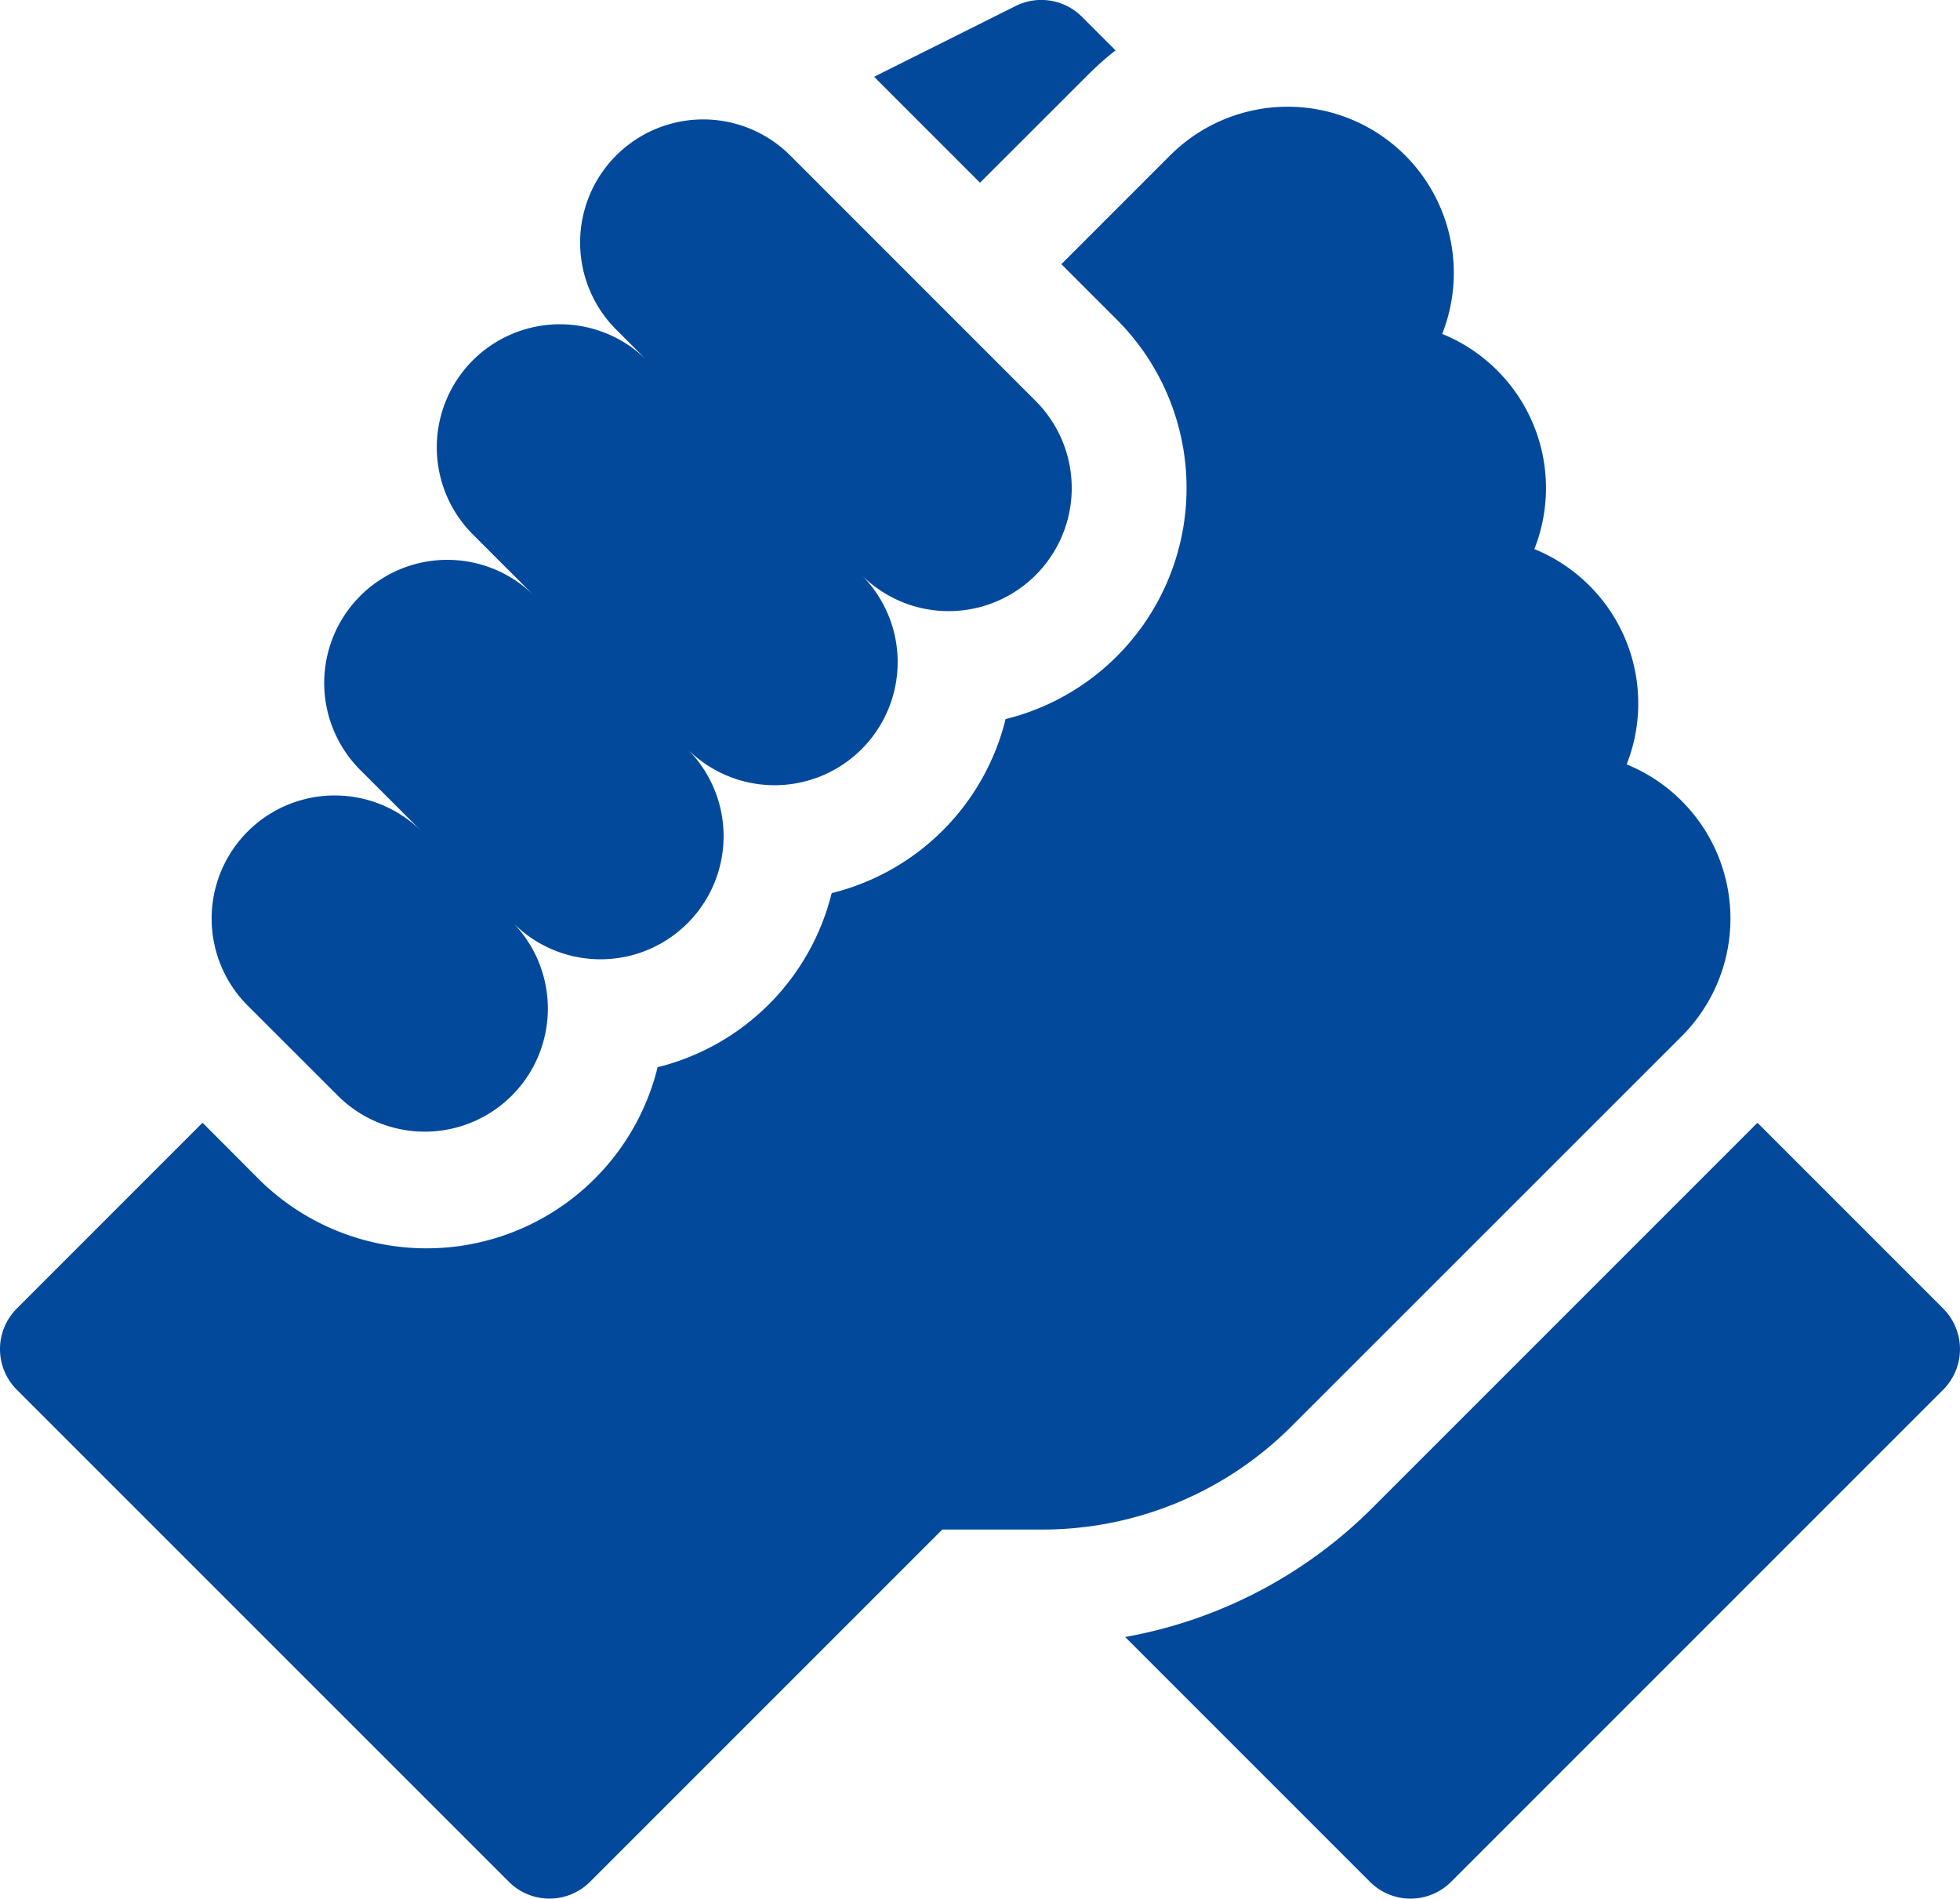
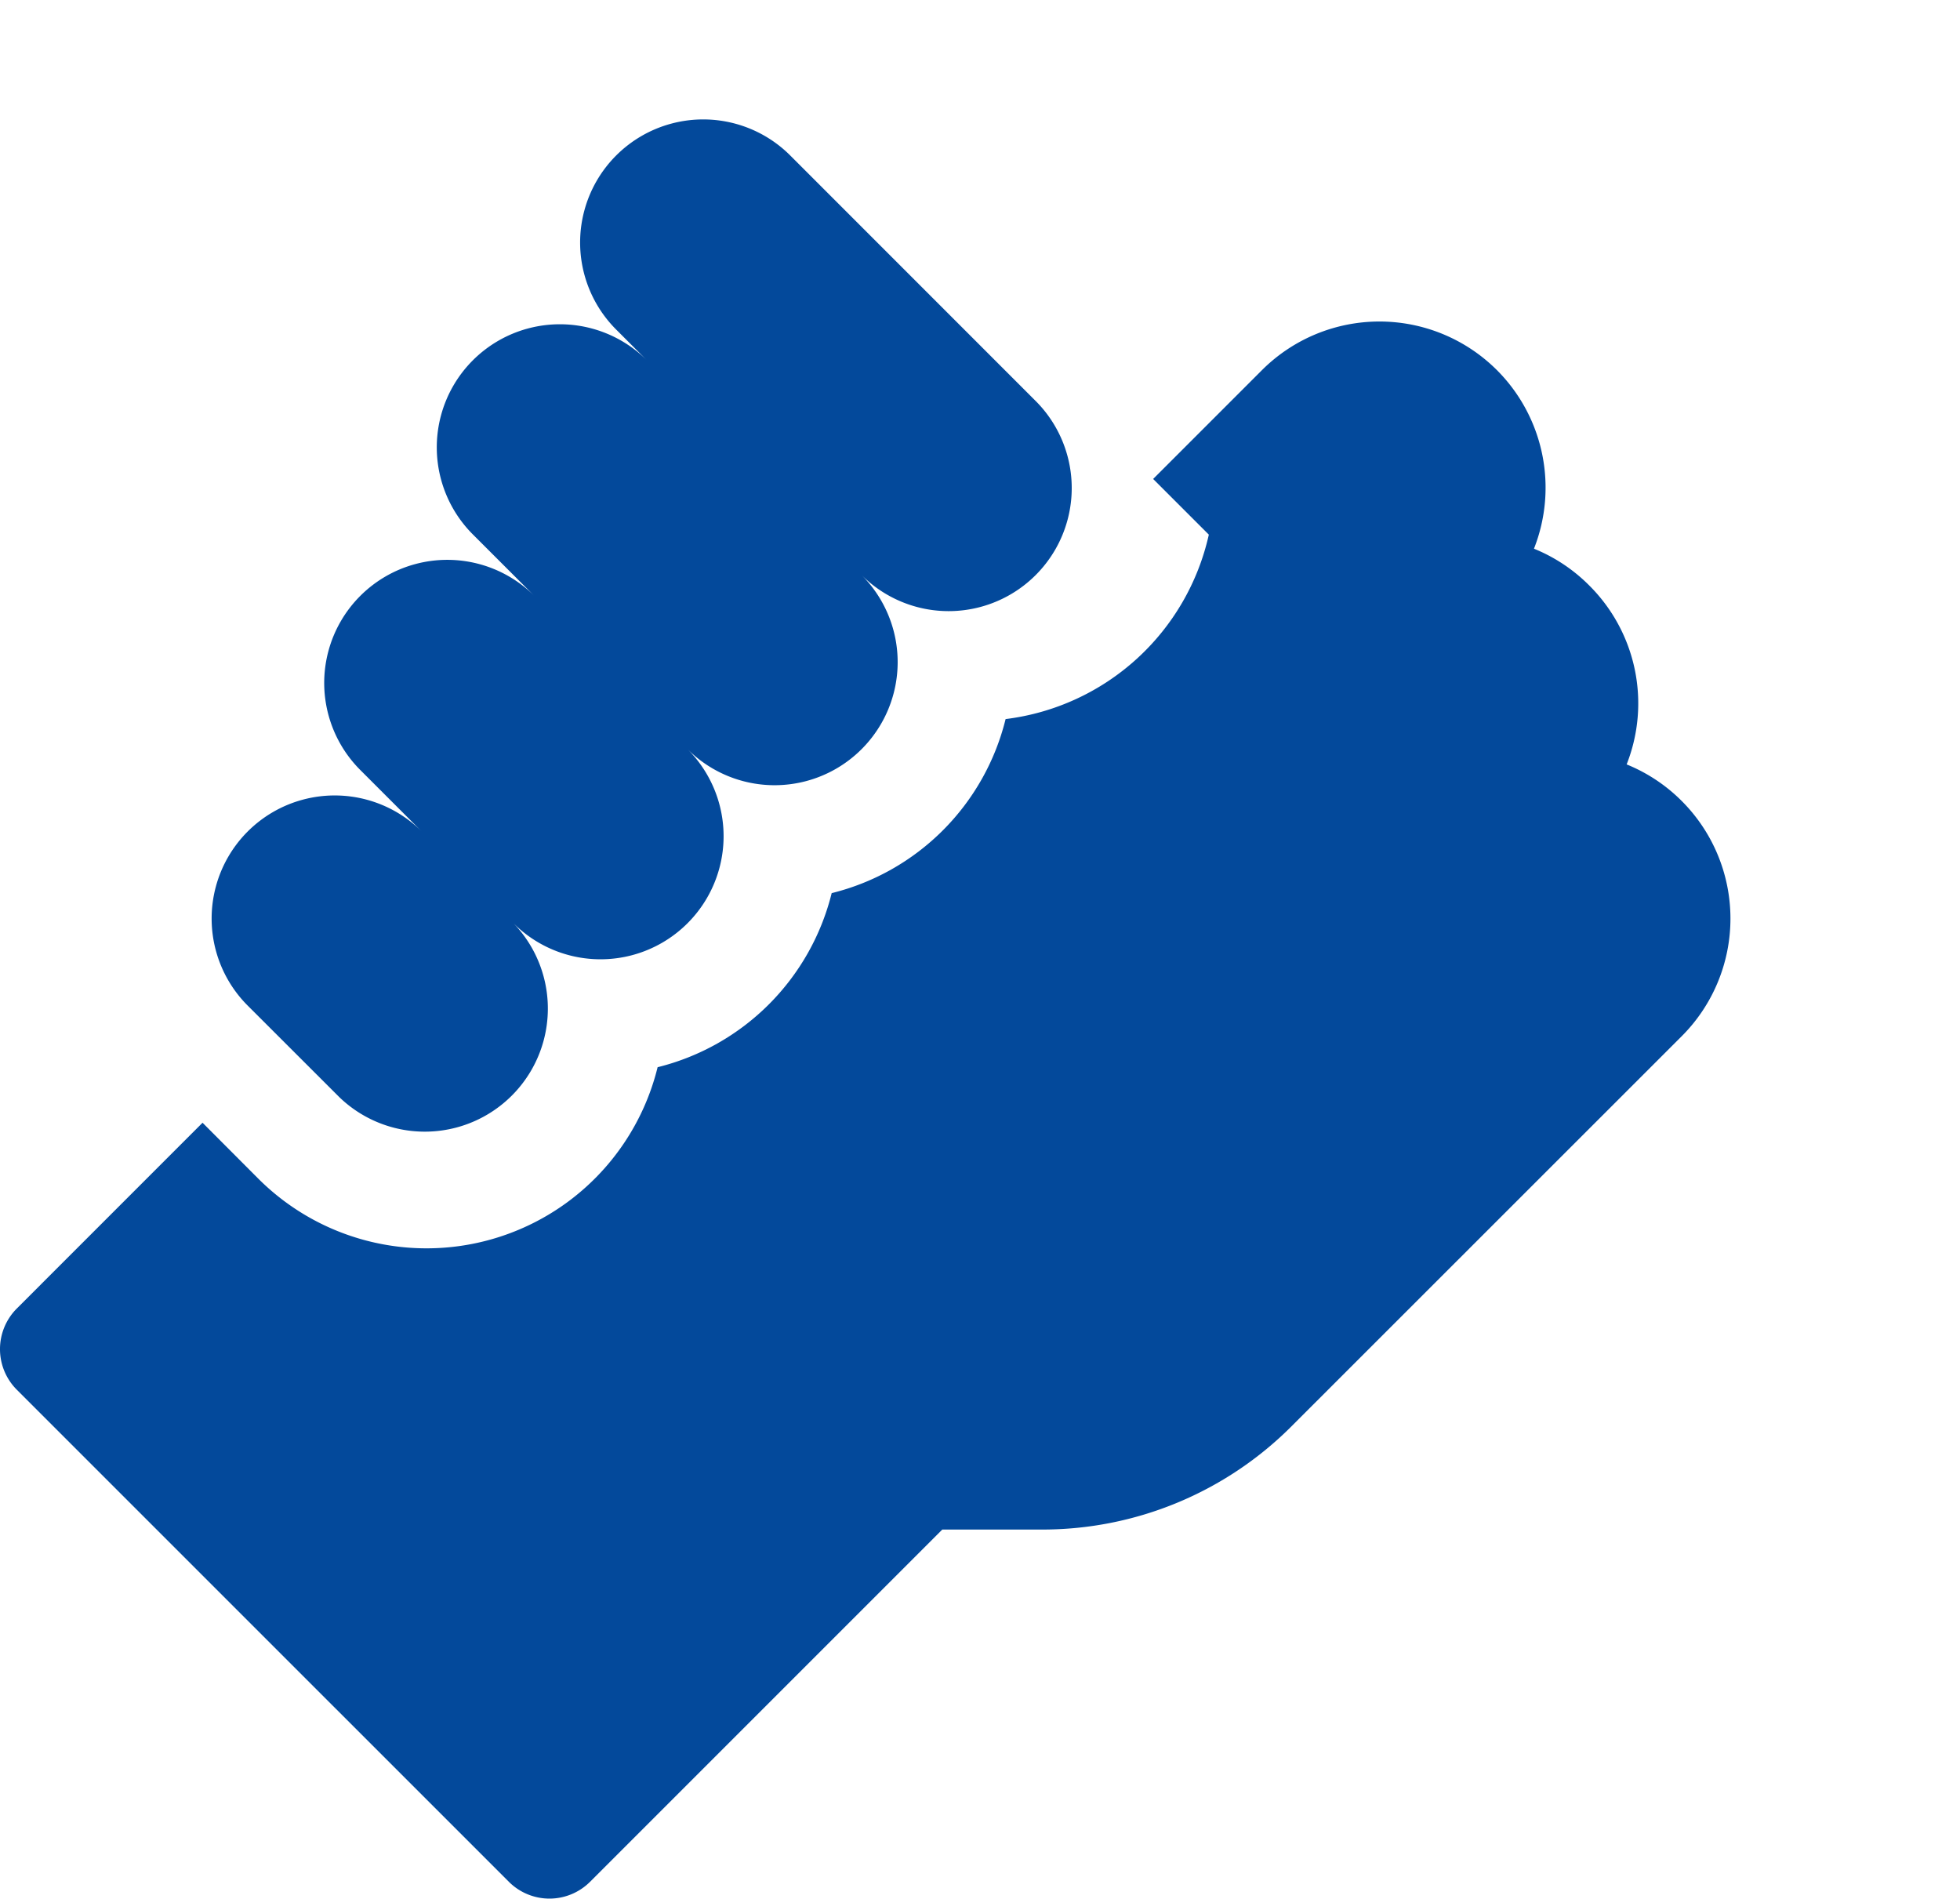
<svg xmlns="http://www.w3.org/2000/svg" width="66.074" height="64" viewBox="0 0 66.074 64">
  <g id="service_icon2" transform="translate(0 -0.501)">
-     <path id="Path_192498" data-name="Path 192498" d="M321.494,300.038l-6.26-6.261-12.951,12.951a15.7,15.7,0,0,1-8.365,4.383l8.252,8.252a1.935,1.935,0,0,0,2.737,0l16.587-16.587A1.936,1.936,0,0,0,321.494,300.038Zm0,0" transform="translate(-255.988 -255.429)" fill="#03499b" />
-     <path id="Path_192499" data-name="Path 192499" d="M56.7,59.676a5.606,5.606,0,0,0,0-7.915l-.008-.008a5.592,5.592,0,0,0-1.856-1.232,5.605,5.605,0,0,0-1.25-6.021l-.016-.016a5.6,5.6,0,0,0-1.845-1.221,5.6,5.6,0,0,0-1.249-6.019l0,0a5.586,5.586,0,0,0-1.858-1.234,5.606,5.606,0,0,0-1.25-6.021h0l0,0a5.605,5.605,0,0,0-7.918,0l-3.67,3.67,1.877,1.877A8.024,8.024,0,0,1,33.9,48.993a8.022,8.022,0,0,1-5.863,5.867,8.037,8.037,0,0,1-5.868,5.868A8.022,8.022,0,0,1,8.7,64.477L6.828,62.6.567,68.862a1.936,1.936,0,0,0,0,2.738L17.154,88.186a1.936,1.936,0,0,0,2.738,0L31.766,76.313h3.345a11.87,11.87,0,0,0,8.447-3.5Zm0,0" transform="translate(0 -24.253)" fill="#03499b" />
+     <path id="Path_192499" data-name="Path 192499" d="M56.7,59.676a5.606,5.606,0,0,0,0-7.915l-.008-.008a5.592,5.592,0,0,0-1.856-1.232,5.605,5.605,0,0,0-1.25-6.021l-.016-.016l0,0a5.586,5.586,0,0,0-1.858-1.234,5.606,5.606,0,0,0-1.25-6.021h0l0,0a5.605,5.605,0,0,0-7.918,0l-3.67,3.67,1.877,1.877A8.024,8.024,0,0,1,33.9,48.993a8.022,8.022,0,0,1-5.863,5.867,8.037,8.037,0,0,1-5.868,5.868A8.022,8.022,0,0,1,8.7,64.477L6.828,62.6.567,68.862a1.936,1.936,0,0,0,0,2.738L17.154,88.186a1.936,1.936,0,0,0,2.738,0L31.766,76.313h3.345a11.87,11.87,0,0,0,8.447-3.5Zm0,0" transform="translate(0 -24.253)" fill="#03499b" />
    <path id="Path_192500" data-name="Path 192500" d="M59.608,64.665A4.149,4.149,0,0,0,65.476,58.8a4.149,4.149,0,1,0,5.868-5.868,4.149,4.149,0,0,0,5.868-5.868,4.149,4.149,0,0,0,5.868-5.868L74.806,32.92a4.149,4.149,0,0,0-5.868,5.868l1.036,1.037a4.149,4.149,0,0,0-5.868,5.868l2.073,2.073a4.149,4.149,0,0,0-5.868,5.868l2.073,2.074a4.149,4.149,0,0,0-5.868,5.868Zm0,0" transform="translate(-48.166 -27.178)" fill="#03499b" />
-     <path id="Path_192501" data-name="Path 192501" d="M235.576,2.994a9.588,9.588,0,0,1,.9-.794l-1.132-1.132A1.936,1.936,0,0,0,233.114.7l-4.778,2.389,3.57,3.571Zm0,0" transform="translate(-198.869 0)" fill="#03499b" />
  </g>
</svg>